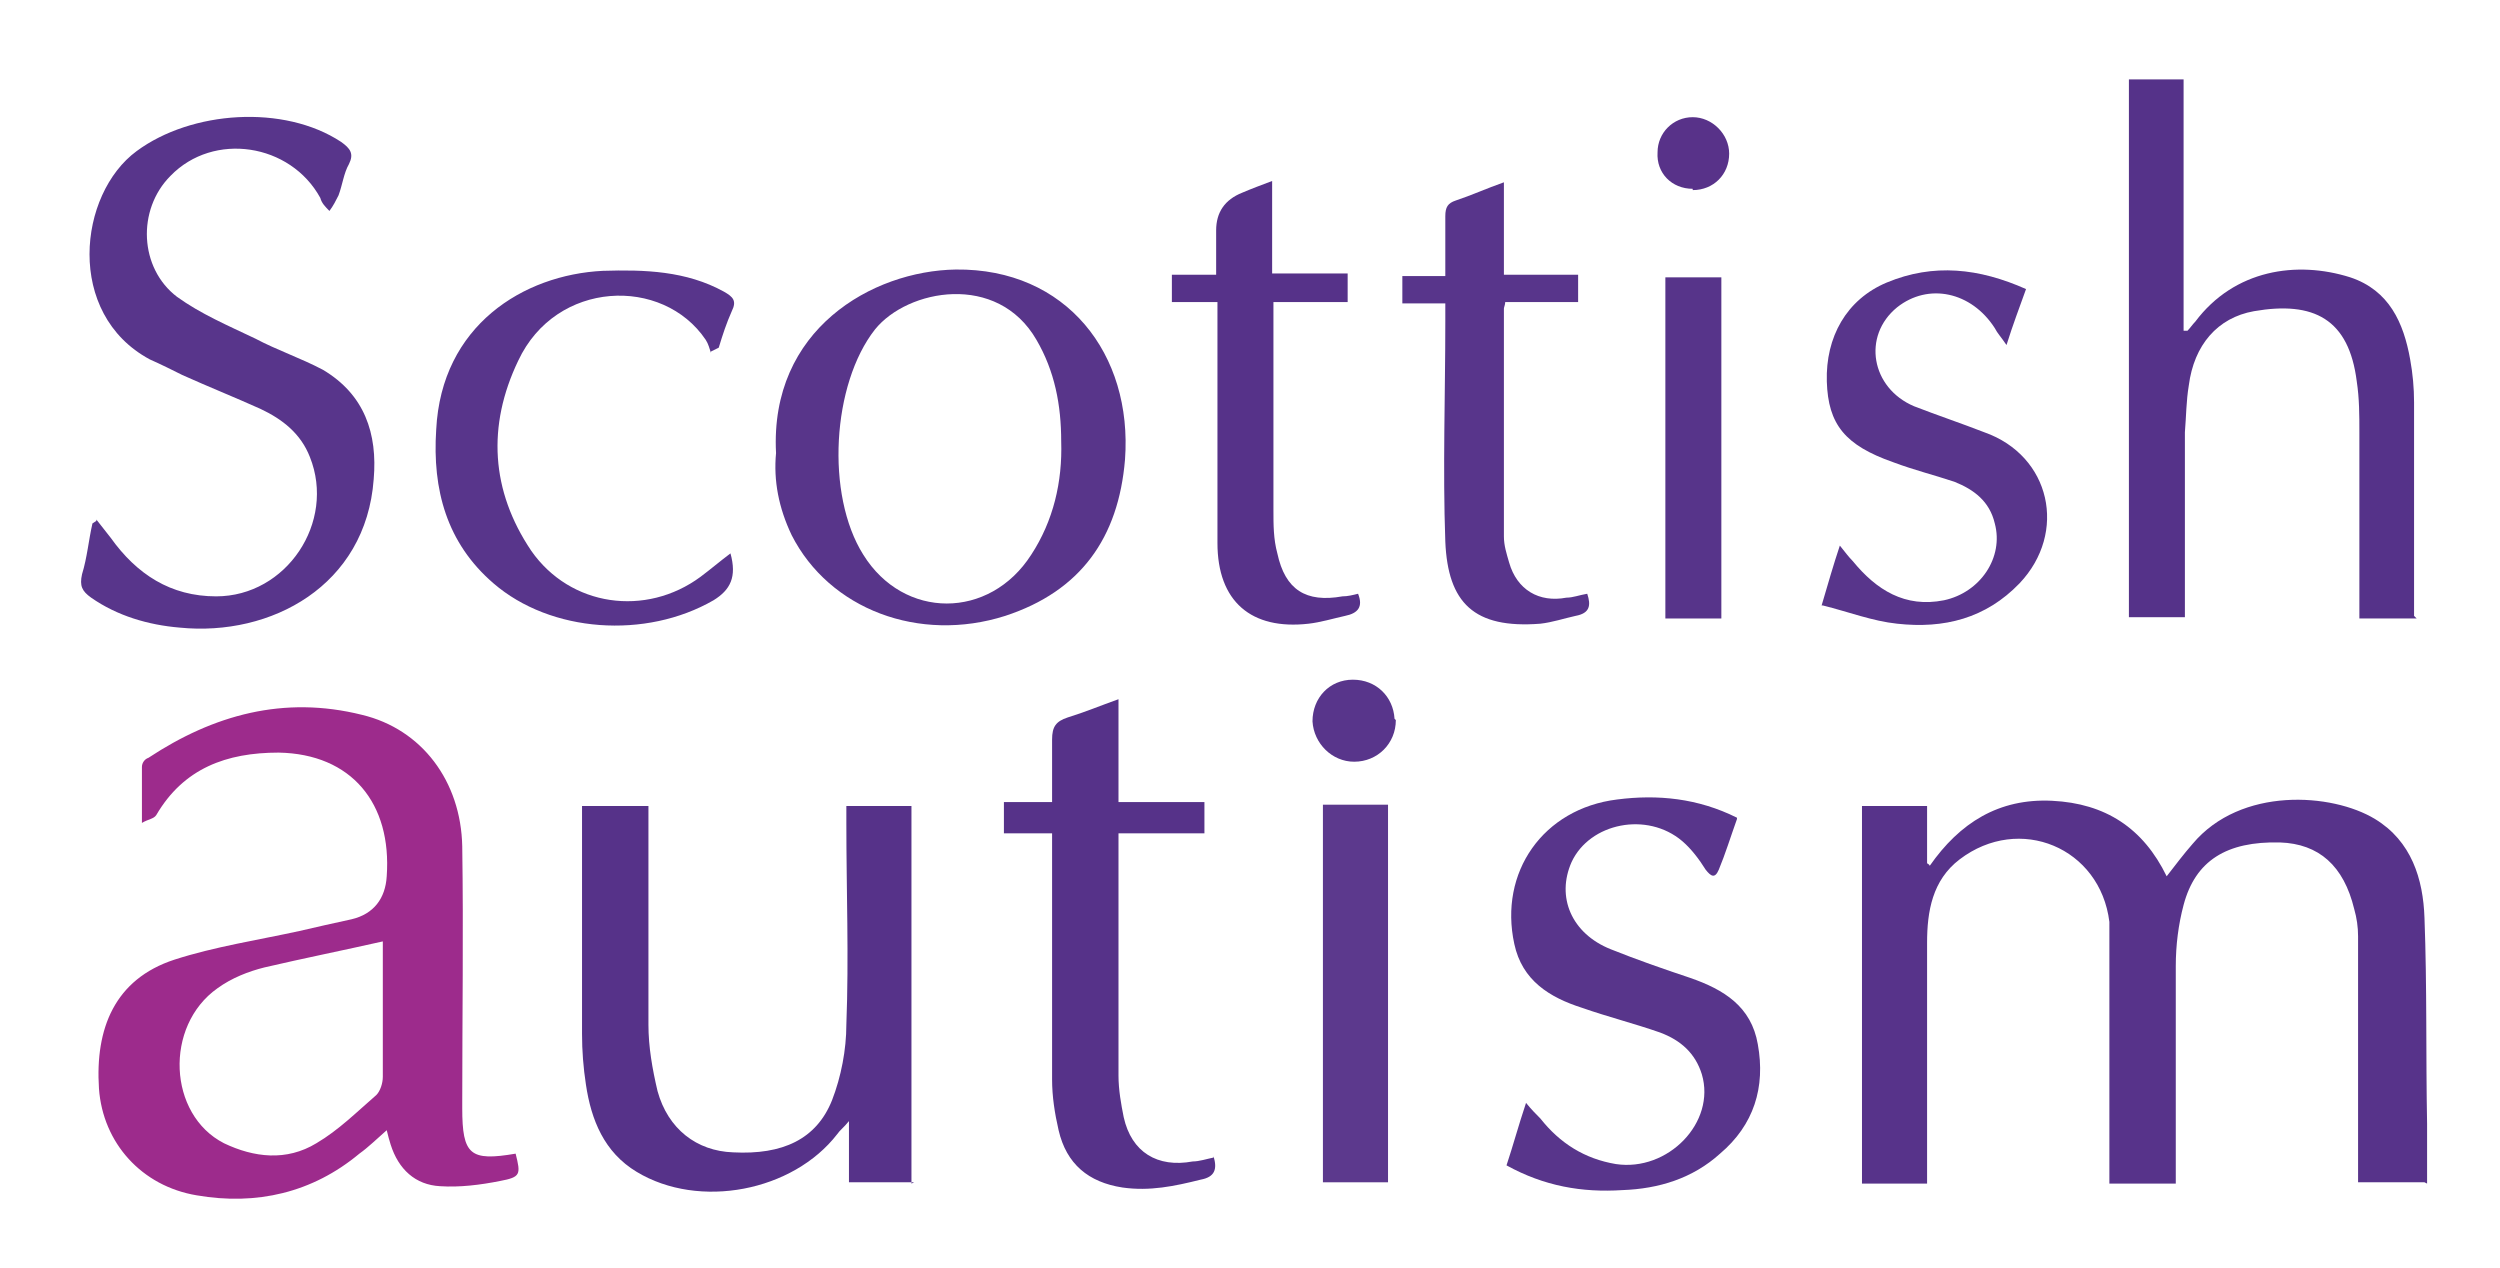
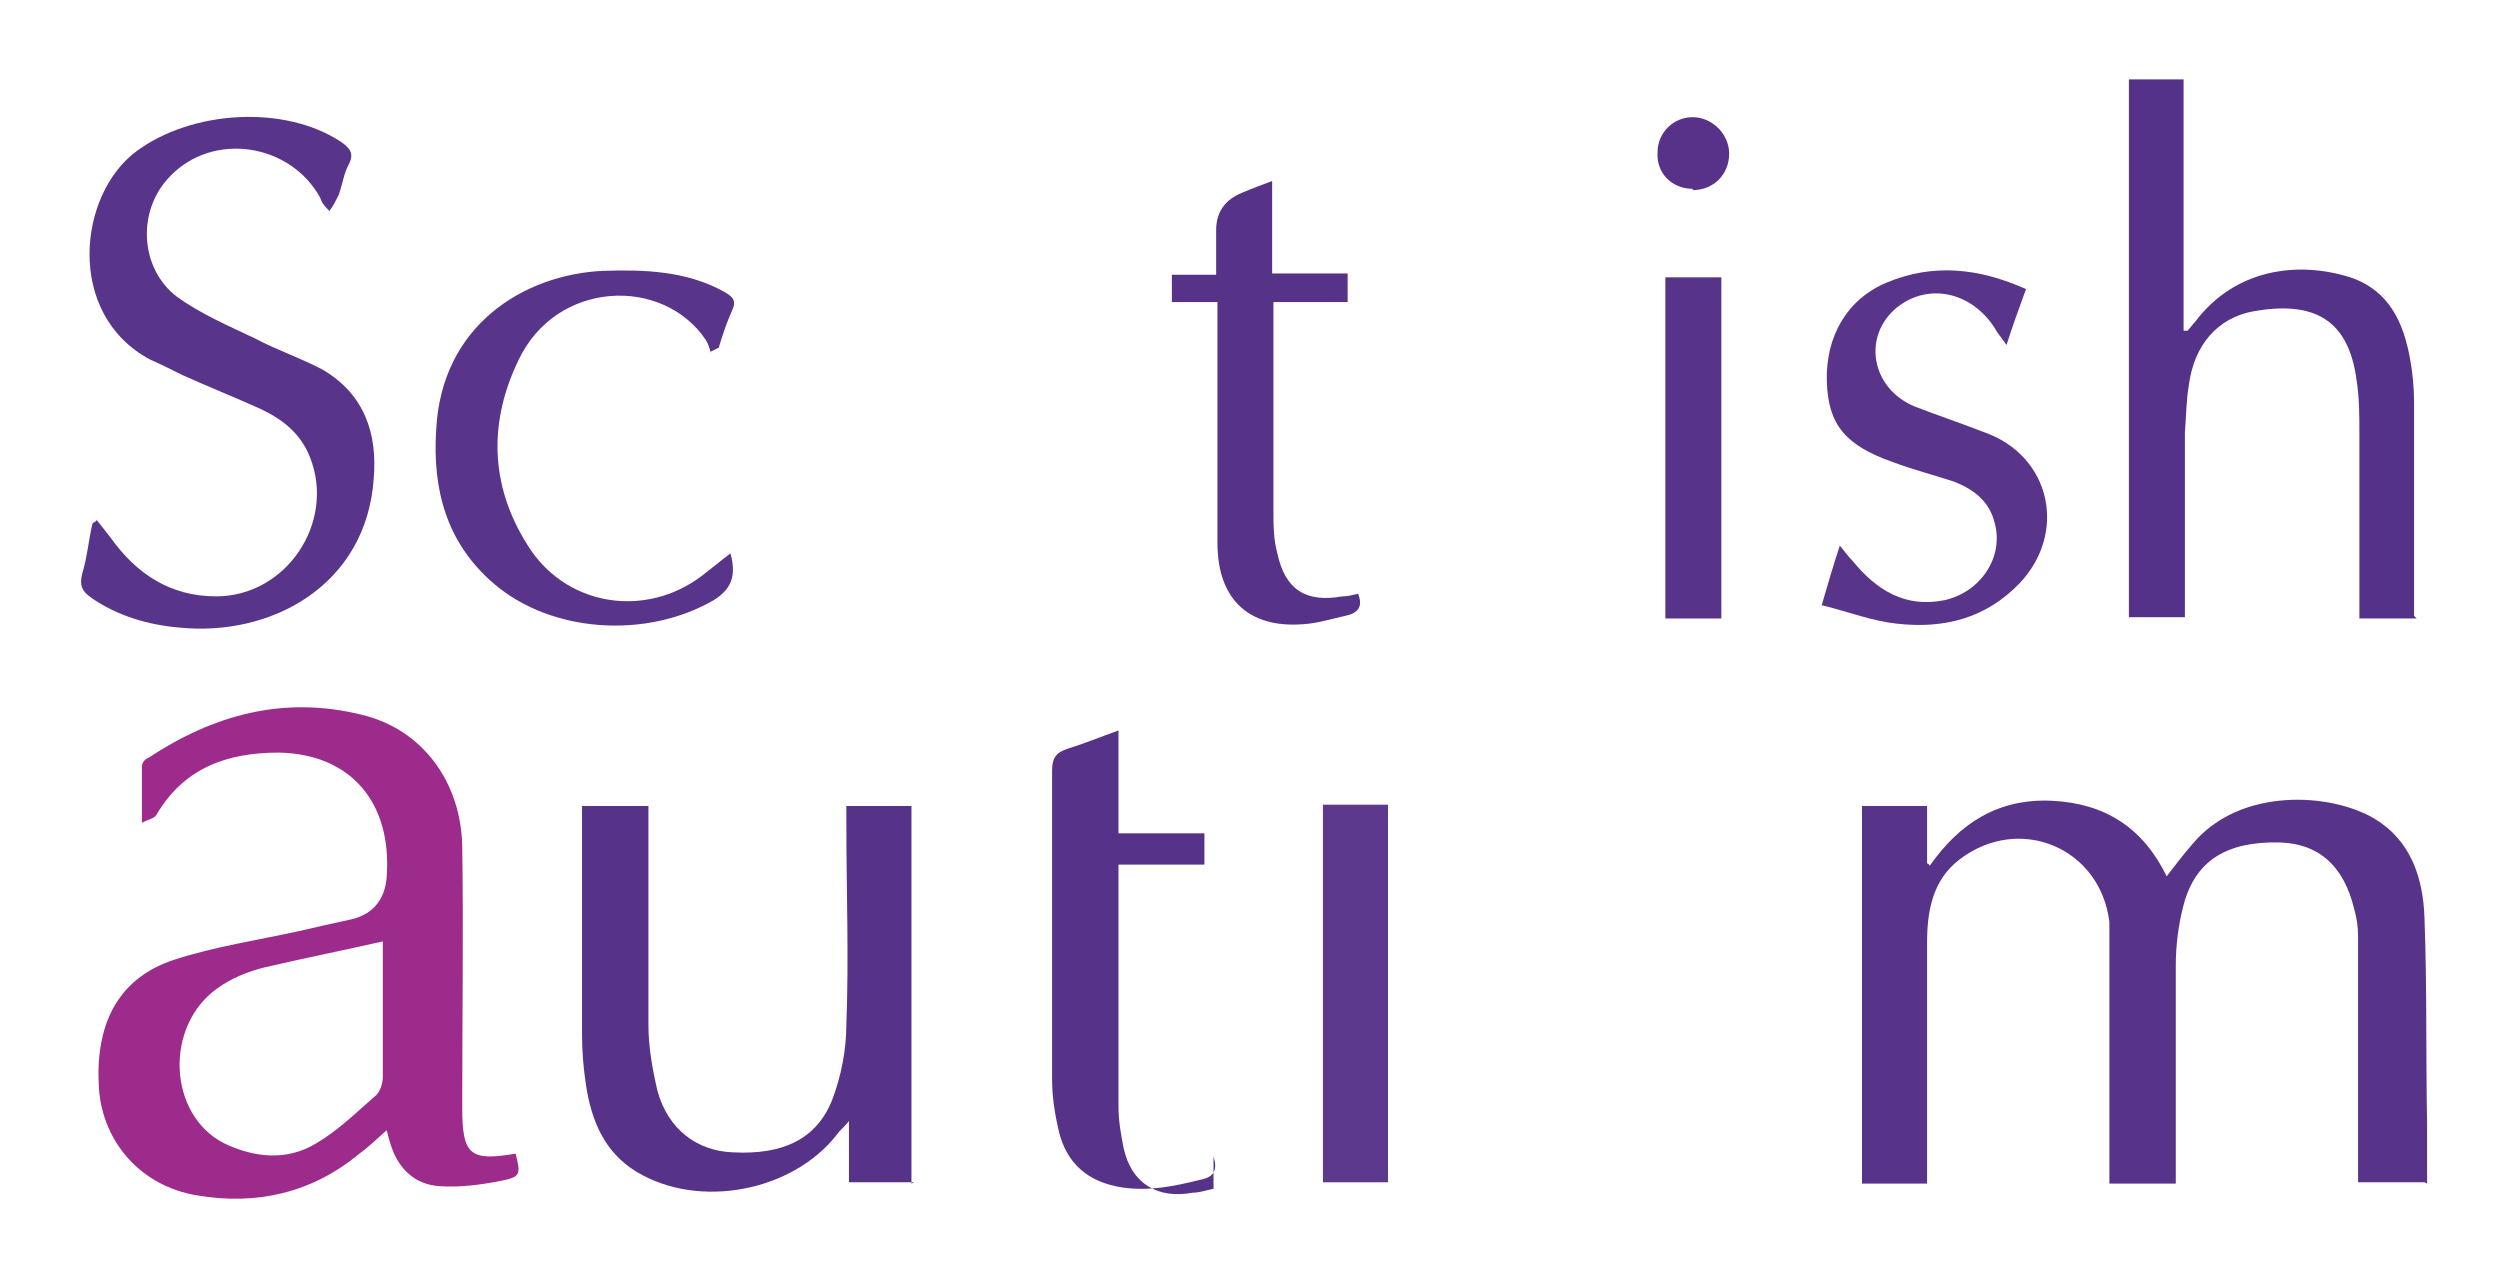
<svg xmlns="http://www.w3.org/2000/svg" version="1.1" viewBox="0 0 192 97.4">
  <defs>
    <style>
      .cls-1 {
        fill: #553289;
      }

      .cls-2 {
        fill: #58358b;
      }

      .cls-3 {
        fill: #9d2b8c;
      }

      .cls-4 {
        fill: #57338a;
      }

      .cls-5 {
        fill: #5c398d;
      }

      .cls-6 {
        fill: #58358a;
      }

      .cls-7 {
        fill: #57348a;
      }

      .cls-8 {
        fill: #583289;
      }

      .cls-9 {
        fill: #563289;
      }
    </style>
  </defs>
  <g>
    <g id="Layer_1">
      <g>
        <path class="cls-4" d="M186.2,90.8h-5.1c0-.4,0-.8,0-1.2,0-5.9,0-11.8,0-17.7,0-.7-.1-1.4-.3-2.1-.8-3.3-2.7-5-5.7-5.1-4.1-.1-6.5,1.4-7.4,4.8-.4,1.5-.6,3.1-.6,4.7,0,5.1,0,10.2,0,15.4,0,.4,0,.9,0,1.3h-5.1c0-.5,0-1.1,0-1.6,0-5.6,0-11.3,0-16.9,0-.5,0-1,0-1.6-.7-5.7-6.9-8.3-11.5-4.8-2.1,1.6-2.5,4-2.5,6.4,0,5.7,0,11.4,0,17.2,0,.4,0,.9,0,1.3h-5v-29h5v4.4c0,0,.2.1.2.2,2.3-3.3,5.3-5.2,9.4-5,4.1.2,7,2.1,8.8,5.8.7-.9,1.3-1.7,2-2.5,3.7-4.4,10.7-3.9,14-1.9,2.8,1.7,3.7,4.6,3.8,7.6.2,5.3.1,10.5.2,15.8,0,1.5,0,3,0,4.6Z" />
        <path class="cls-3" d="M10.9,63c0-1.6,0-2.8,0-4.1,0-.3.2-.6.5-.7,5-3.3,10.4-4.8,16.4-3.3,4.6,1.1,7.6,5.1,7.7,10.1.1,6.6,0,13.1,0,19.7,0,.1,0,.2,0,.4,0,3.6.6,4.1,4.1,3.5.4,1.6.4,1.8-1.2,2.1-1.5.3-3.1.5-4.6.4-1.9-.1-3.2-1.3-3.8-3.2-.1-.3-.2-.7-.3-1.1-.8.7-1.4,1.3-2.1,1.8-3.6,3-7.9,4-12.5,3.2-4.2-.7-7.2-4-7.5-8.2-.3-4.6,1.2-8.4,5.8-9.9,3.1-1,6.4-1.5,9.6-2.2,1.3-.3,2.6-.6,4-.9,1.7-.4,2.6-1.6,2.7-3.3.4-5.6-2.7-9.4-8.3-9.5-4,0-7.3,1.2-9.4,4.8-.2.3-.6.3-1.1.6ZM29.4,72.3c-3.1.7-6.1,1.3-9.1,2-1.2.3-2.5.8-3.6,1.6-4.1,2.9-3.8,9.7.5,11.9,2.3,1.1,4.8,1.4,7.1,0,1.7-1,3.1-2.4,4.6-3.7.3-.3.5-.9.5-1.4,0-3.1,0-6.2,0-9.3,0-.3,0-.6,0-1.1Z" />
        <path class="cls-9" d="M70.2,90.8h-5v-4.7c-.4.5-.7.7-.9,1-3.4,4.4-10.6,5.8-15.4,2.9-2.5-1.5-3.5-4-3.9-6.7-.2-1.3-.3-2.6-.3-3.9,0-5.4,0-10.8,0-16.2s0-.9,0-1.3h5.1c0,.4,0,.8,0,1.3,0,5.2,0,10.3,0,15.5,0,1.7.3,3.4.7,5.1.8,2.9,3,4.6,5.8,4.7,3.8.2,6.4-1,7.6-4,.7-1.8,1.1-3.9,1.1-5.8.2-5.2,0-10.3,0-15.5,0-.4,0-.9,0-1.3h5v29Z" />
        <path class="cls-1" d="M185.6,47.5h-4.4v-1.3c0-4.3,0-8.6,0-13,0-1.3,0-2.6-.2-3.9-.6-4.8-3.3-6.2-7.9-5.4-2.8.5-4.6,2.6-5,5.7-.2,1.2-.2,2.4-.3,3.6,0,4.7,0,9.4,0,14.2h-4.3V6.1h4.2v19.3c0,0,.2,0,.3,0,.2-.2.4-.5.6-.7,3-4,7.8-4.7,11.9-3.4,3,1,4.1,3.5,4.6,6.3.2,1.1.3,2.2.3,3.3,0,5.4,0,10.9,0,16.4Z" />
        <path class="cls-2" d="M7.4,39.9c.4.5.7.9,1.1,1.4,2,2.8,4.6,4.5,8.1,4.5,5.4,0,9.2-5.7,7.2-10.7-.7-1.8-2.1-2.9-3.8-3.7-2-.9-4-1.7-6-2.6-.8-.4-1.6-.8-2.5-1.2-6.5-3.5-5.5-12.7-1-16,4.2-3.1,11.3-3.6,15.7-.7.7.5,1,.9.6,1.7-.4.7-.5,1.6-.8,2.4-.2.4-.4.8-.7,1.2-.3-.3-.6-.6-.7-1-2.3-4.2-8.2-5.1-11.5-1.7-2.6,2.6-2.4,7.1.5,9.3,1.8,1.3,3.9,2.2,6,3.2,1.7.9,3.5,1.5,5.2,2.4,3.2,1.9,4.2,4.9,3.9,8.4-.6,8.2-7.9,12.1-14.9,11.4-2.4-.2-4.8-.9-6.8-2.3-.7-.5-.9-.9-.7-1.8.4-1.3.5-2.6.8-3.9l.3-.2Z" />
-         <path class="cls-6" d="M59.6,34.8c-.5-9.5,7.4-14,13.8-14.1,8.5-.1,13.6,6.5,13,14.6-.5,6-3.4,10.1-9.2,12-6.6,2.1-13.5-.5-16.4-6.2-1-2.1-1.4-4.2-1.2-6.3ZM81.5,33.9c0-2.8-.5-5.4-1.9-7.8-3-5.2-9.9-3.9-12.4-.8-3.3,4.2-3.8,12.7-.9,17.3,3.1,5,9.7,5,12.9,0,1.7-2.6,2.4-5.6,2.3-8.7Z" />
-         <path class="cls-2" d="M133.4,62.9c-.5,1.4-.9,2.7-1.4,3.9-.3.7-.6.5-1,0-.5-.8-1.1-1.6-1.8-2.2-2.7-2.3-7.1-1.4-8.5,1.6-1.2,2.7,0,5.5,3,6.7,2,.8,4,1.5,6.1,2.2,2.6.9,4.7,2.2,5.2,5.1.6,3.3-.3,6.2-2.9,8.4-2.1,1.9-4.7,2.7-7.5,2.8-3.1.2-6-.3-8.9-1.9.5-1.5.9-3,1.5-4.8.4.5.8.9,1.1,1.2,1.5,1.9,3.4,3.1,5.8,3.5,4,.6,7.7-3.2,6.6-6.9-.5-1.6-1.6-2.6-3.2-3.2-2-.7-4-1.2-6-1.9-2.5-.8-4.6-2.1-5.2-4.9-1.2-5.5,2.2-10.4,7.9-11.1,3.1-.4,6.2-.1,9.2,1.4Z" />
-         <path class="cls-9" d="M93.2,88.8c.3,1,.1,1.6-1,1.8-2,.5-3.9.9-6,.6-2.6-.4-4.3-1.8-4.9-4.4-.3-1.3-.5-2.6-.5-3.9,0-5.8,0-11.7,0-17.5v-1.4h-3.7v-2.4h3.7c0-1.7,0-3.2,0-4.8,0-1,.3-1.4,1.2-1.7,1.3-.4,2.5-.9,3.9-1.4v7.9h6.6v2.4h-6.6c0,.5,0,.9,0,1.4,0,5.7,0,11.4,0,17.2,0,1.1.2,2.2.4,3.2.6,2.7,2.6,3.9,5.3,3.4.5,0,1.1-.2,1.6-.3Z" />
+         <path class="cls-9" d="M93.2,88.8c.3,1,.1,1.6-1,1.8-2,.5-3.9.9-6,.6-2.6-.4-4.3-1.8-4.9-4.4-.3-1.3-.5-2.6-.5-3.9,0-5.8,0-11.7,0-17.5v-1.4h-3.7h3.7c0-1.7,0-3.2,0-4.8,0-1,.3-1.4,1.2-1.7,1.3-.4,2.5-.9,3.9-1.4v7.9h6.6v2.4h-6.6c0,.5,0,.9,0,1.4,0,5.7,0,11.4,0,17.2,0,1.1.2,2.2.4,3.2.6,2.7,2.6,3.9,5.3,3.4.5,0,1.1-.2,1.6-.3Z" />
        <path class="cls-2" d="M54.6,27.1c-.1-.3-.2-.7-.4-1-3.3-4.9-11.5-4.6-14.4,1.6-2.4,5-2.1,10,1,14.6,3,4.3,8.8,5.1,13,2,.8-.6,1.5-1.2,2.3-1.8.5,1.8,0,2.8-1.3,3.6-5.2,3-12.5,2.5-16.9-1.3-3.6-3.1-4.7-7.2-4.4-11.8.4-8,6.7-11.9,12.8-12.2,3.2-.1,6.4,0,9.3,1.6.7.4,1,.7.6,1.5-.4.9-.7,1.8-1,2.8-.2.1-.4.2-.6.3Z" />
        <path class="cls-2" d="M139.9,46.5c.5-1.7.9-3.1,1.4-4.6.4.5.7.9,1,1.2,1.8,2.2,4,3.6,7,3,2.8-.6,4.6-3.3,3.9-5.9-.4-1.7-1.6-2.6-3.1-3.2-1.5-.5-3.1-.9-4.7-1.5-3.7-1.3-5-2.9-5.1-6.2-.1-3.4,1.5-6.3,4.6-7.6,3.6-1.5,7.1-1.1,10.7.5-.5,1.4-1,2.7-1.5,4.3-.4-.6-.7-.9-.9-1.3-1.8-2.8-5.1-3.5-7.5-1.6-2.7,2.2-2,6.2,1.3,7.6,1.8.7,3.6,1.3,5.4,2,5.1,1.8,6.4,7.7,2.7,11.6-2.6,2.7-5.8,3.5-9.4,3.1-1.9-.2-3.7-.9-5.7-1.4Z" />
-         <path class="cls-2" d="M115.5,13.9v7.2h5.7v2.1h-5.6c0,.2-.1.4-.1.5,0,5.8,0,11.7,0,17.5,0,.7.2,1.3.4,2,.6,2.1,2.3,3.1,4.4,2.7.5,0,1-.2,1.6-.3.3.9.2,1.5-.9,1.7-.9.2-1.8.5-2.7.6-5.1.4-7.1-1.6-7.3-6.3-.2-5.6,0-11.3,0-16.9,0-.4,0-.9,0-1.4h-3.3v-2.1h3.3c0-1.6,0-3.1,0-4.6,0-.7.2-1,.8-1.2,1.2-.4,2.3-.9,3.7-1.4Z" />
        <path class="cls-9" d="M93.4,23.2h-3.4v-2.1h3.4c0-1.2,0-2.3,0-3.4q0-2.1,2-2.9c.7-.3,1.5-.6,2.3-.9v7.1h5.8v2.2h-5.7c0,.5,0,.8,0,1.1,0,5,0,9.9,0,14.9,0,1.1,0,2.2.3,3.3.6,2.8,2.2,3.8,5,3.3.4,0,.8-.1,1.2-.2.4,1,0,1.5-1,1.7-.9.2-1.9.5-2.8.6-4.4.5-7-1.7-7-6.2,0-5.3,0-10.6,0-15.9,0-.8,0-1.6,0-2.6Z" />
        <path class="cls-5" d="M101.6,90.8v-29h5v29h-5Z" />
        <path class="cls-7" d="M132.2,47.5h-4.3v-26.2h4.3v26.2Z" />
-         <path class="cls-2" d="M107.2,55.3c0,1.8-1.4,3.2-3.2,3.2-1.7,0-3.1-1.4-3.2-3.1,0-1.8,1.3-3.2,3.1-3.2,1.8,0,3.1,1.3,3.2,3Z" />
        <path class="cls-8" d="M130,14.5c-1.6,0-2.8-1.2-2.7-2.8,0-1.5,1.2-2.7,2.7-2.7,1.5,0,2.8,1.3,2.8,2.8,0,1.6-1.2,2.8-2.8,2.8Z" />
      </g>
    </g>
  </g>
</svg>